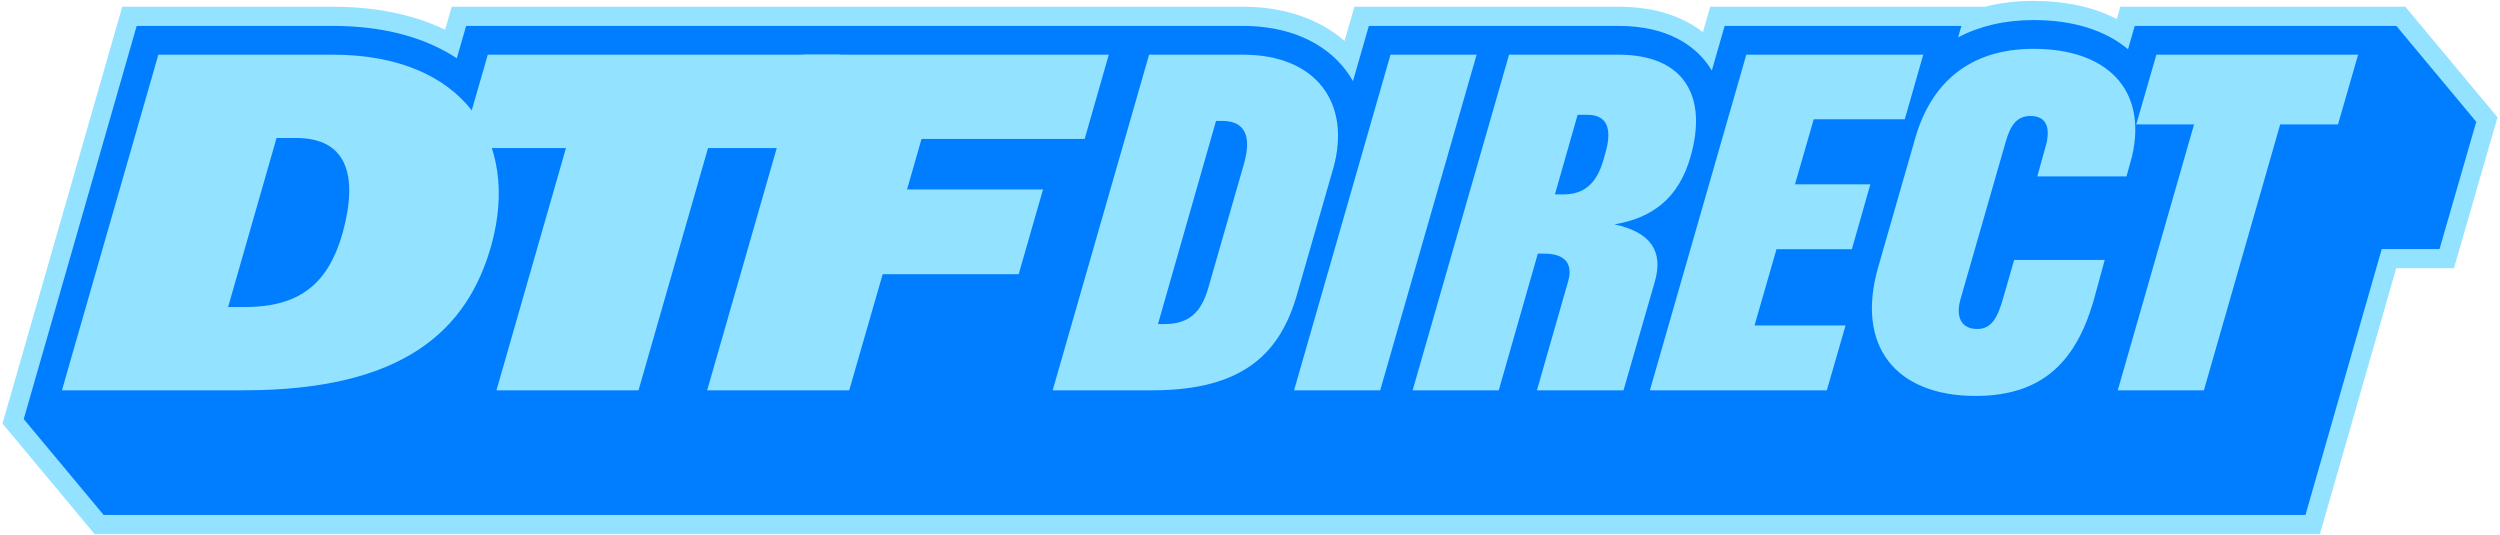
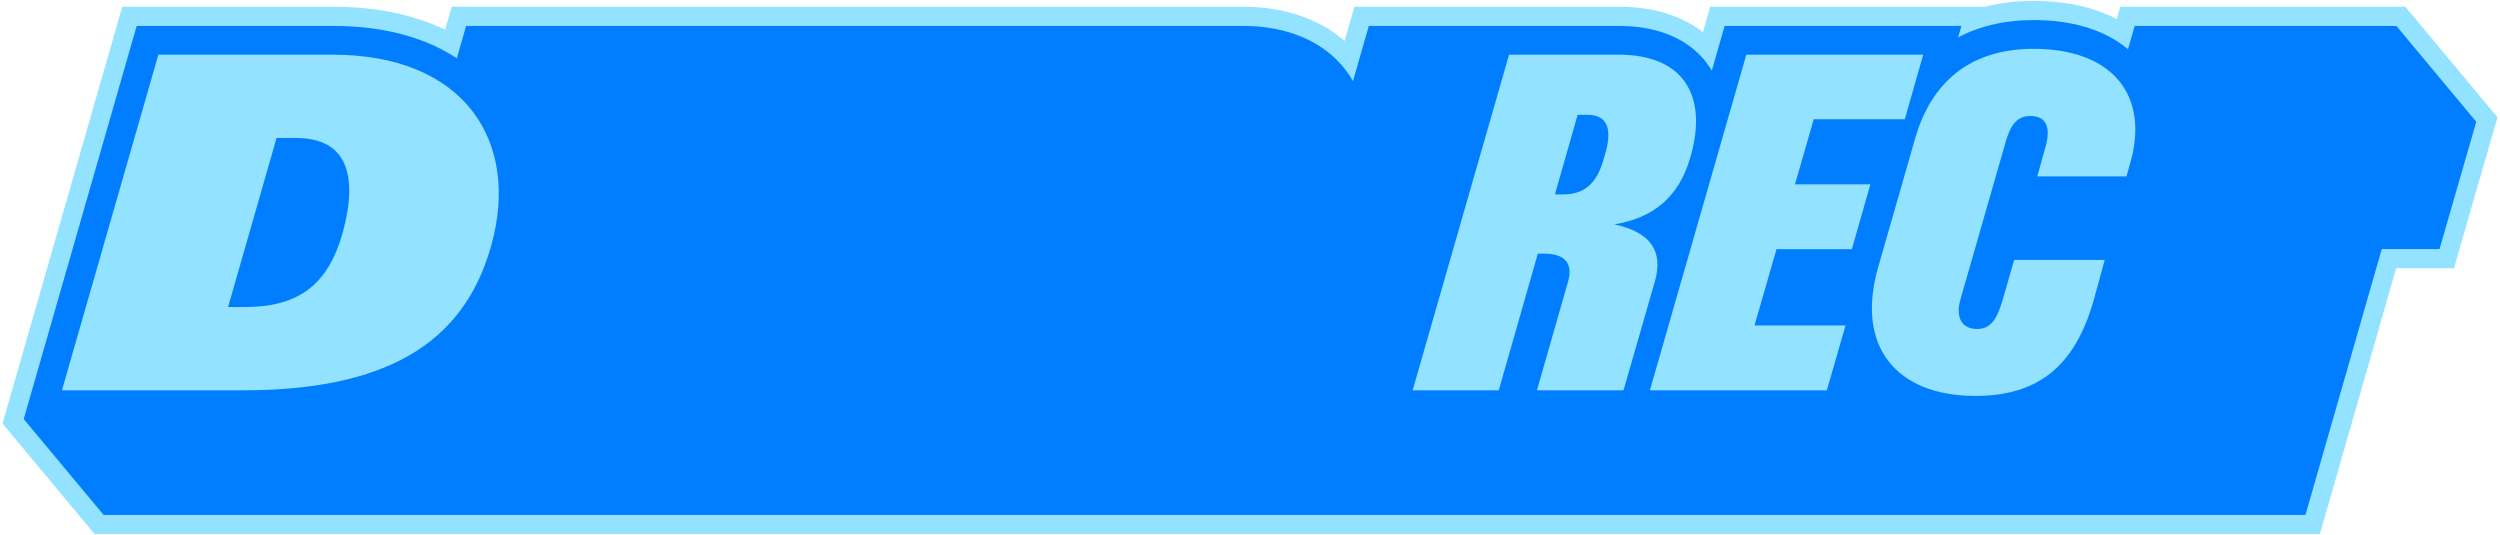
<svg xmlns="http://www.w3.org/2000/svg" id="Layer_1" data-name="Layer 1" viewBox="0 0 1000 214">
  <defs>
    <style>
      .cls-1 {
        fill: #007eff;
      }

      .cls-2 {
        fill: #93e2ff;
      }
    </style>
  </defs>
  <path class="cls-2" d="M37.857,213.645L1,169.415,48.901,2.696h84.189c17.159,0,32.231,3.086,44.949,9.185l2.646-9.185h316.495c16.386,0,30.476,4.801,40.646,13.689l3.933-13.689h105.677c15.856,0,26.575,4.621,33.729,10.167l2.921-10.167h109.849c6.088-1.557,12.604-2.341,19.495-2.341,12.708,0,24.01,2.482,33.283,7.248l1.417-4.907h114.01l36.861,44.233-17.421,60.361h-23.101l-30.521,106.355H37.857Z" />
  <path class="cls-1" d="M958.547,10.365h-104.65l-2.692,9.328c-9.168-7.66-22.051-11.668-37.776-11.668-11.459,0-21.588,2.373-30.178,6.927l1.313-4.587h-94.702l-5.135,17.874c-.656-1.099-1.337-2.103-2.022-3.009-5.125-6.782-15.405-14.865-35.268-14.865h-99.901l-6.343,22.077c-.854-1.499-1.805-2.944-2.854-4.328-8.677-11.446-23.293-17.75-41.158-17.75H186.457l-3.729,12.939c-11.099-7.272-27.003-12.939-49.638-12.939H54.677L9.493,167.627l31.956,38.348h880.729l30.521-106.355h23.111l14.692-50.908-31.956-38.348Z" />
  <g>
    <path class="cls-2" d="M63.341,21.869h69.748c52.522,0,74.991,34.453,63.476,76.115-9.549,34.359-35.483,58.139-99.052,58.139H24.769L63.341,21.869ZM98.168,122.793c22.188,0,33.236-9.83,38.853-29.491,6.554-23.874,1.311-38.104-18.631-38.104h-7.771l-19.38,67.595h6.928Z" />
-     <path class="cls-2" d="M226.383,59.224h-42.036l10.767-37.355h140.901l-10.767,37.355h-42.036l-27.806,96.899h-56.829l27.806-96.899Z" />
-     <path class="cls-2" d="M321.432,21.869h122.083l-9.643,33.704h-65.255l-5.805,20.222h54.394l-9.737,33.891h-54.394l-13.388,46.437h-56.829l38.572-134.254Z" />
-     <path class="cls-2" d="M459.637,21.869h37.542c29.304,0,43.441,19.38,36.138,45.407l-14.418,50.181c-6.554,23.312-21.065,38.666-57.858,38.666h-39.977l38.572-134.254ZM465.722,129.628c9.549,0,14.699-4.307,17.601-14.511l14.324-49.807c2.996-10.767.468-16.946-8.8-16.946h-2.434l-23.218,81.264h2.528Z" />
-     <path class="cls-2" d="M556.199,21.869h34.453l-38.572,134.254h-34.453l38.572-134.254Z" />
    <path class="cls-2" d="M603.62,21.869h43.815c25.84,0,35.764,16.197,28.836,40.632-4.775,16.946-15.448,24.716-30.521,27.244,14.886,3.183,19.567,11.047,16.197,22.844l-12.545,43.534h-34.64l12.452-43.441c2.153-7.396-1.404-11.235-9.549-11.235h-2.528l-15.635,54.675h-34.453l38.572-134.254ZM625.34,77.761c8.052,0,13.294-4.026,16.103-14.043l.843-2.996c2.809-10.018-.094-14.792-7.209-14.792h-4.026l-9.081,31.831h3.37Z" />
    <path class="cls-2" d="M698.525,21.869h70.778l-7.396,25.84h-36.419l-7.49,26.027h30.146l-7.396,25.933h-30.146l-8.8,30.521h36.419l-7.49,25.933h-70.778l38.572-134.254Z" />
    <path class="cls-2" d="M751.263,106.878l14.792-51.492c6.179-21.627,21.159-35.857,47.373-35.857,29.491,0,45.5,16.384,39.415,42.879l-2.247,8.145h-35.67l3.651-13.201c1.592-6.928-.468-10.954-6.366-10.954-5.524,0-8.052,3.745-9.924,10.298l-18.069,62.914c-2.153,7.49.562,11.984,6.647,11.984,5.805,0,8.239-4.494,10.673-13.294l4.119-14.324h36.232l-3.277,11.984c-6.46,25.652-18.912,42.411-48.403,42.411-31.831,0-48.028-19.848-38.947-51.492Z" />
-     <path class="cls-2" d="M877.623,49.768h-23.125l8.052-27.899h80.702l-8.052,27.899h-23.125l-30.521,106.355h-34.453l30.521-106.355Z" />
  </g>
</svg>